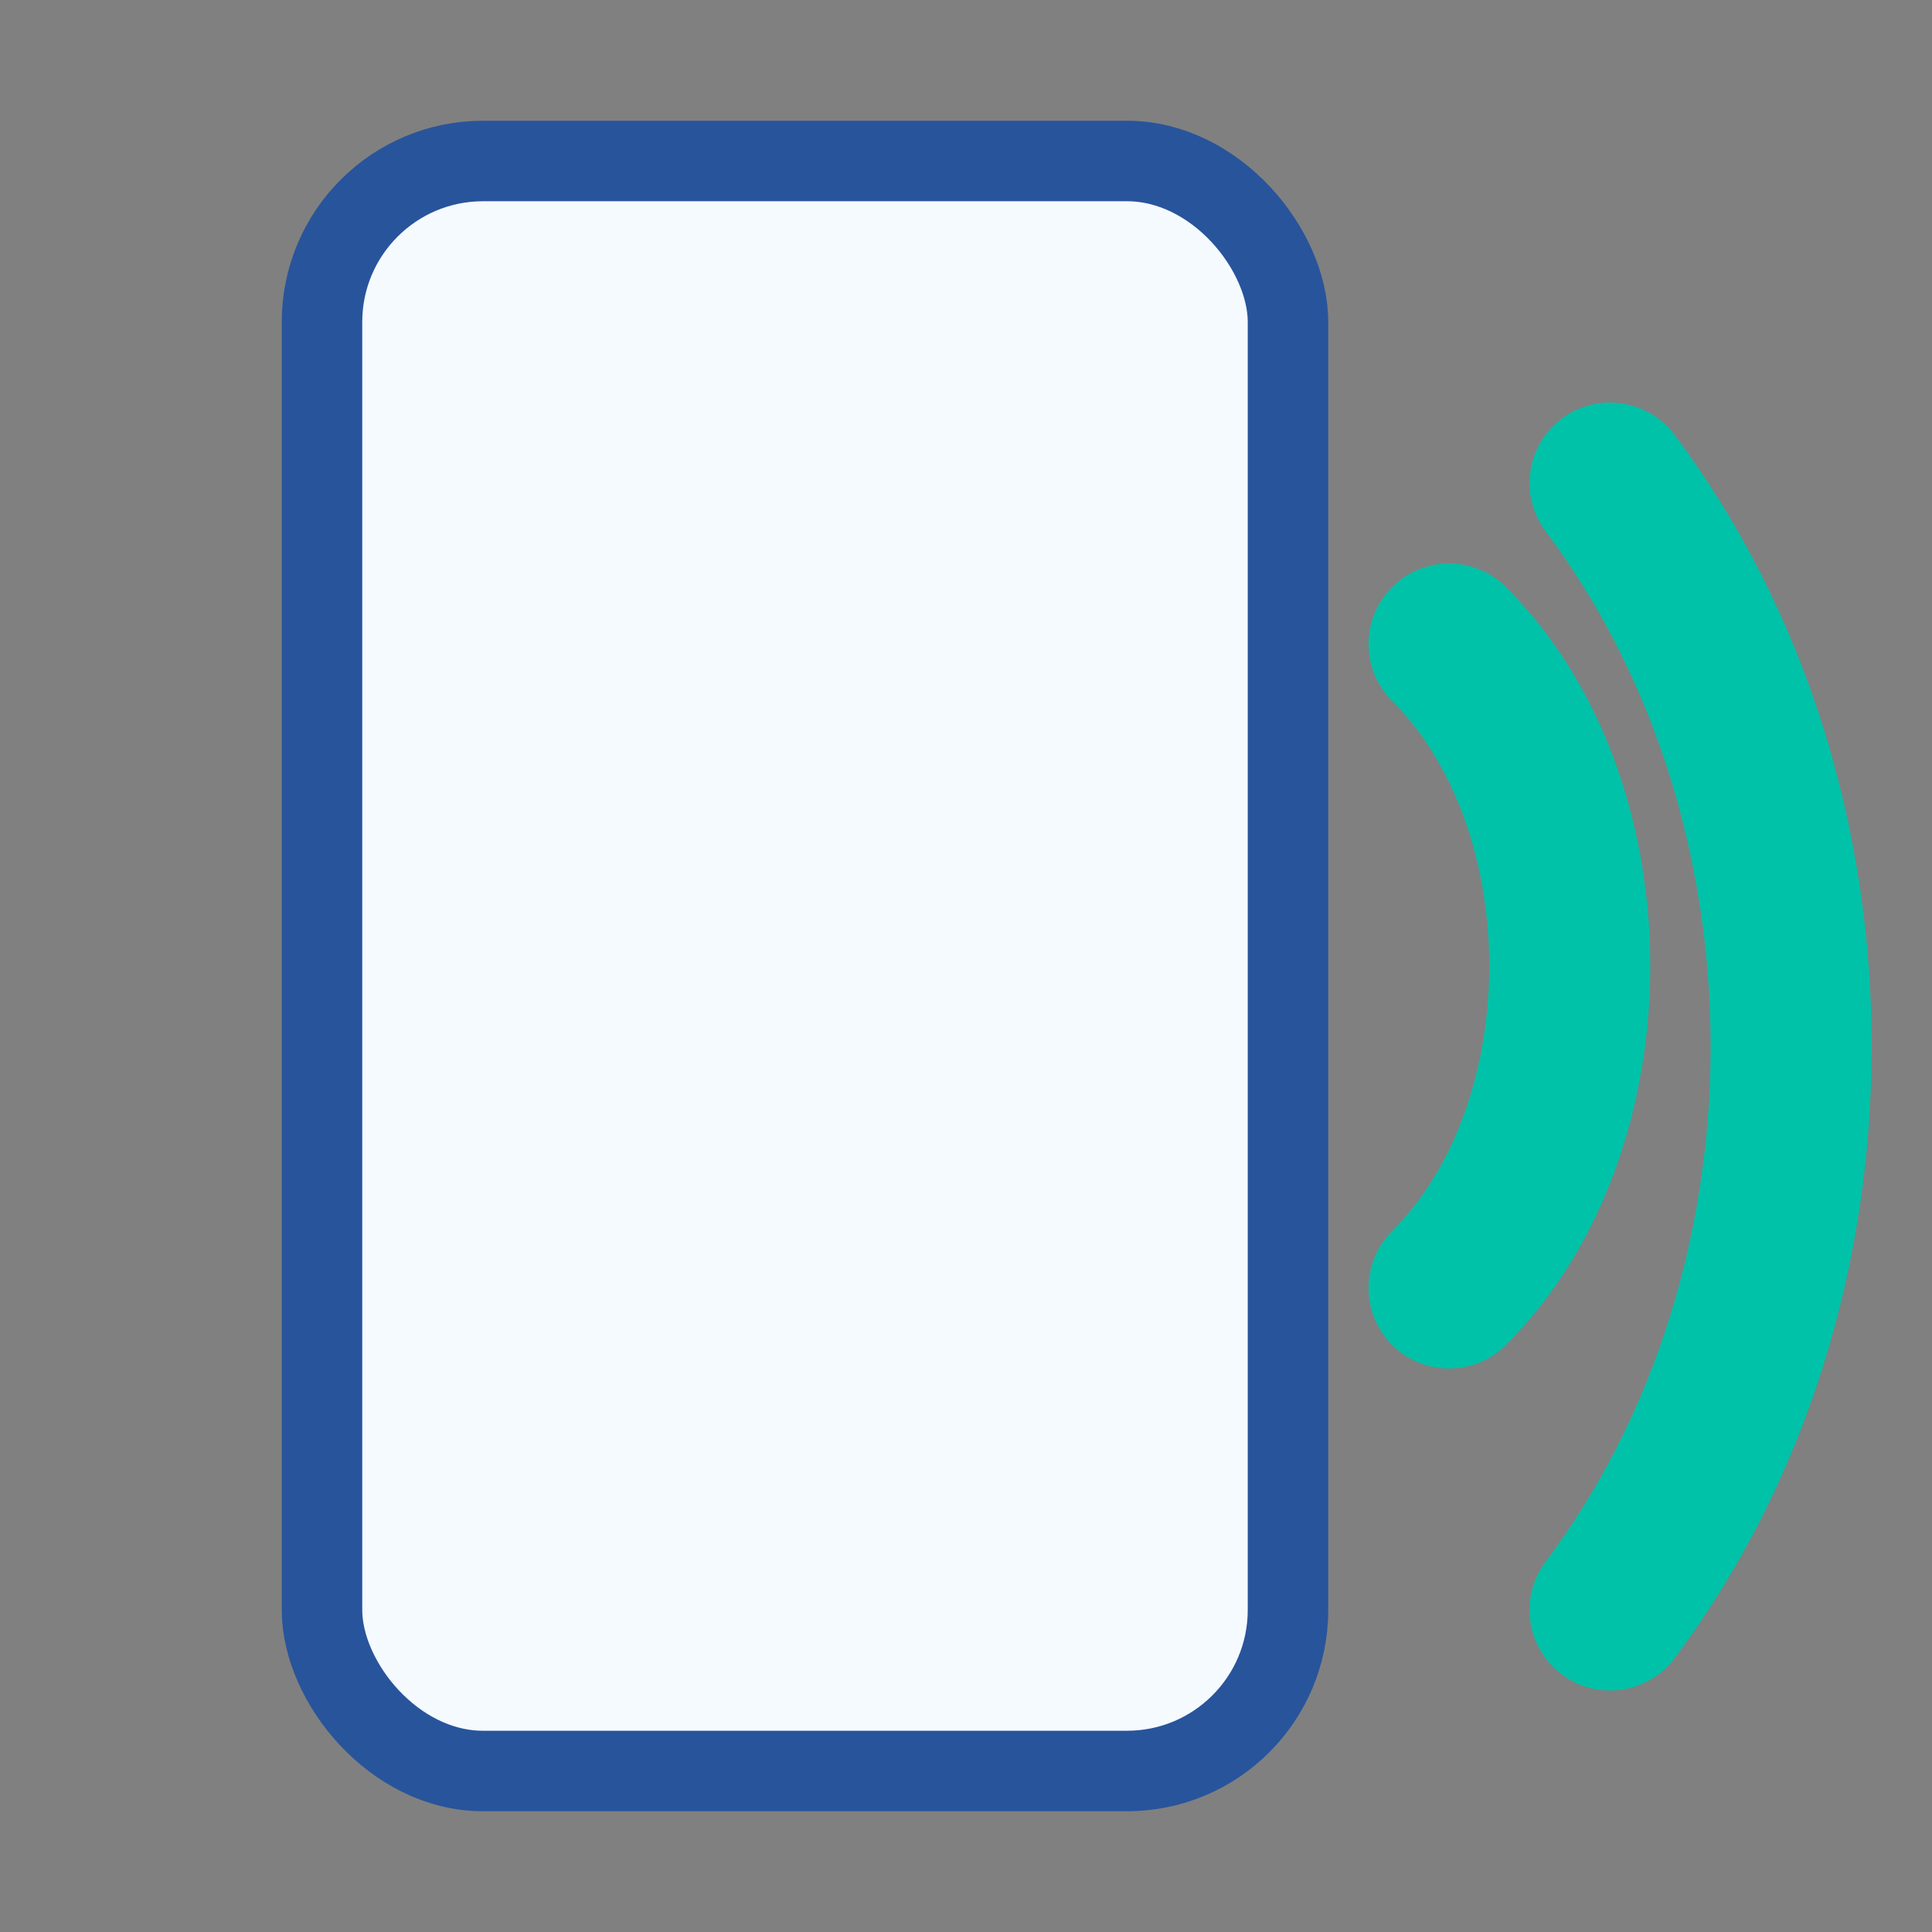
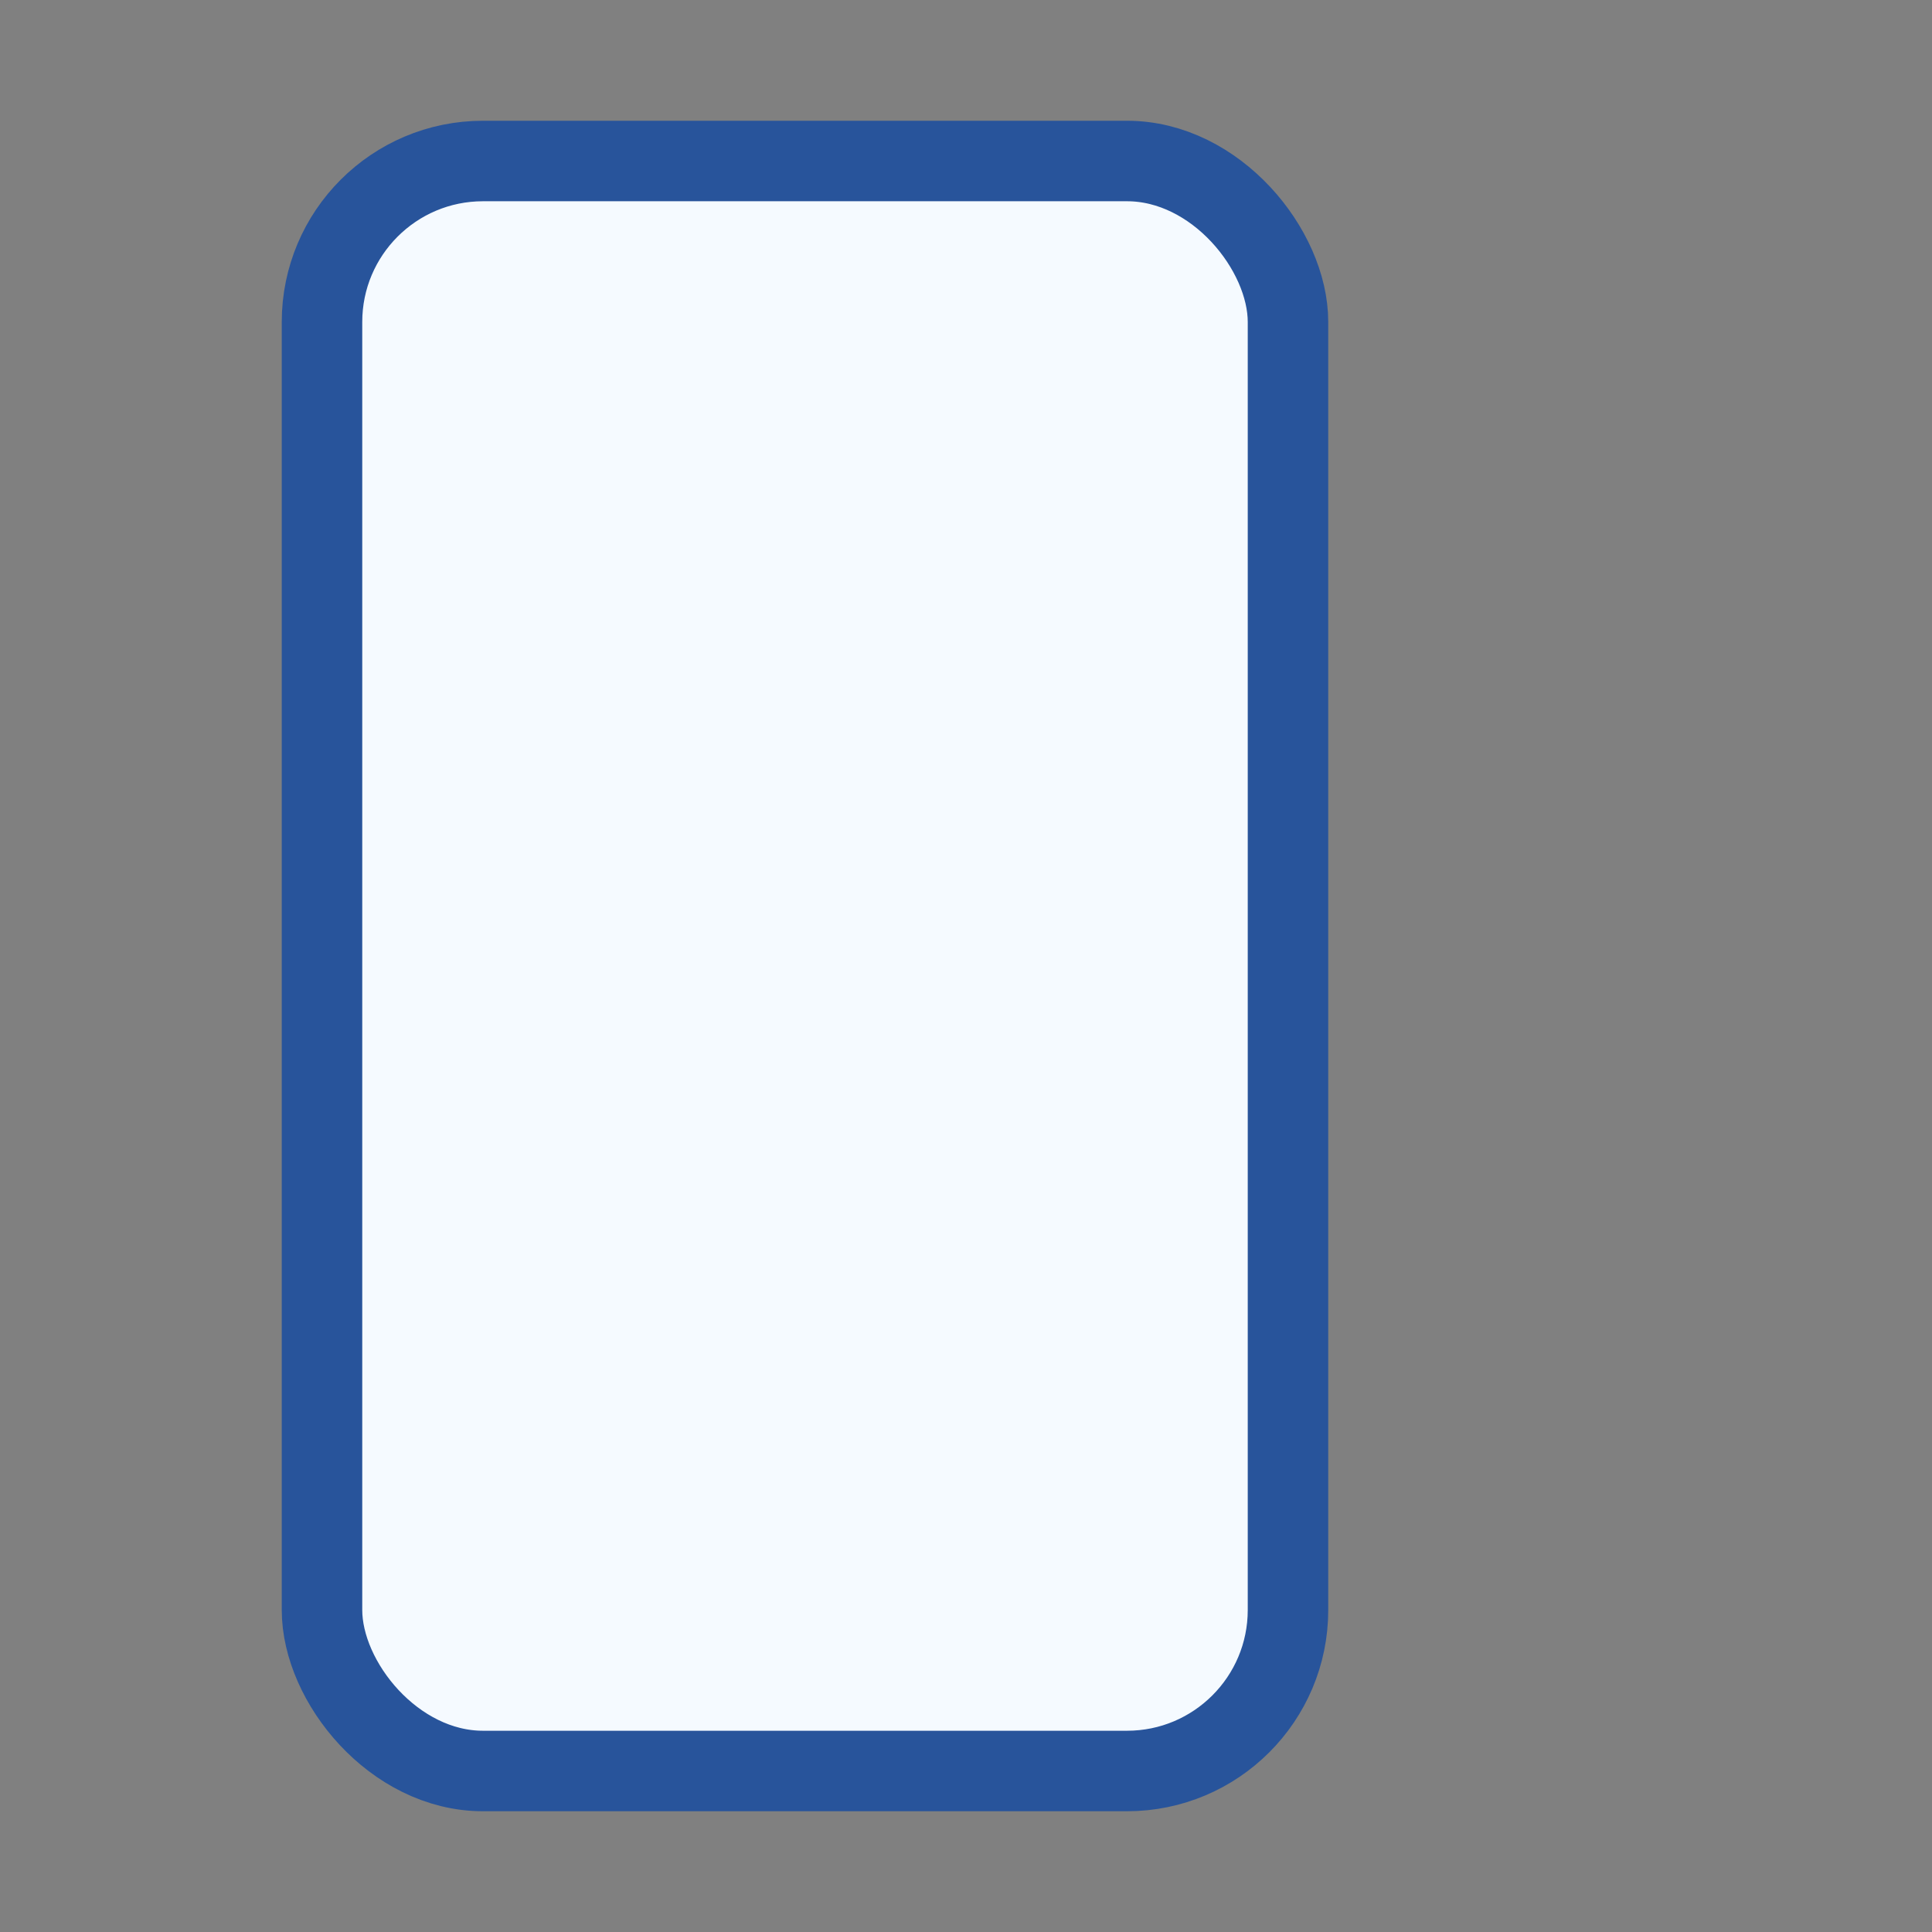
<svg xmlns="http://www.w3.org/2000/svg" width="32" height="32" viewBox="0 0 24 24">
  <rect x="0" y="0" width="24" height="24" fill="#808080" stroke="none" />
  <rect x="4" y="2" width="12" height="20" rx="2" fill="#F5FAFF" stroke="#28549b" />
-   <path d="M18 8c2 2 2 6 0 8M20 6c3 4 3 10 0 14" fill="none" stroke="#00C2A8" stroke-width="2" stroke-linecap="round" />
</svg>